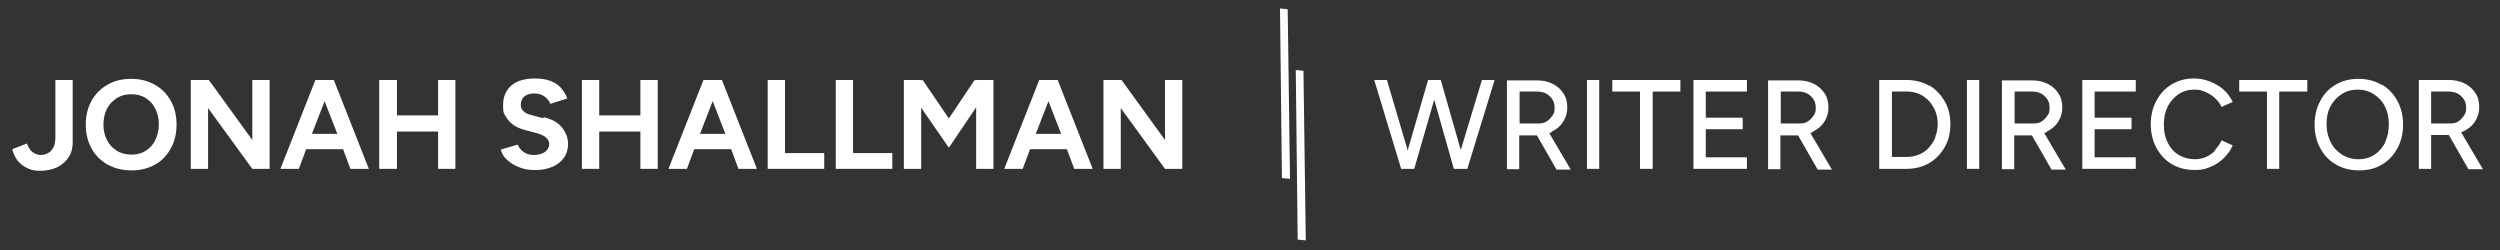
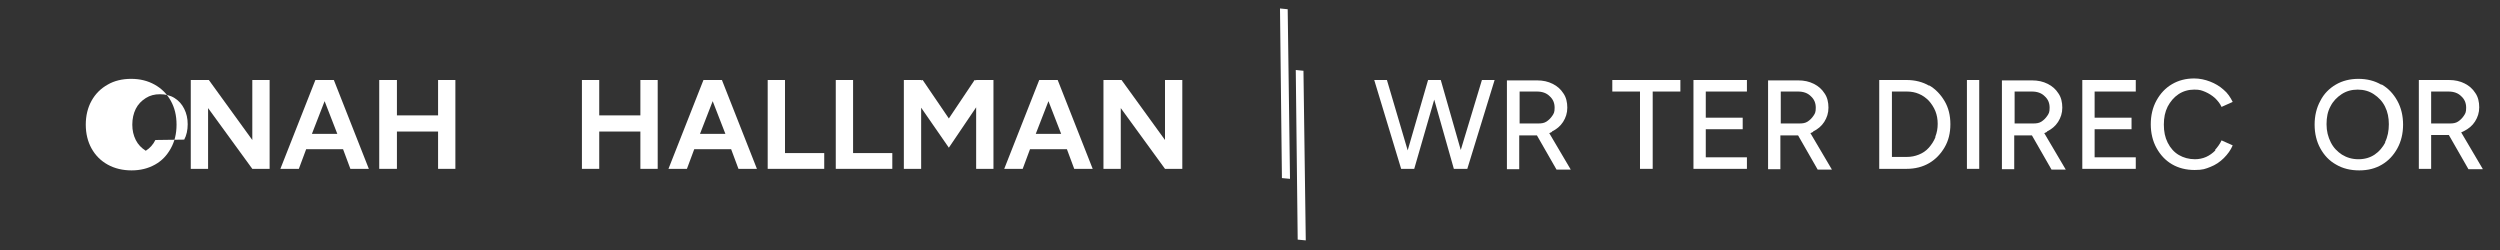
<svg xmlns="http://www.w3.org/2000/svg" id="Layer_1" viewBox="0 0 650 65">
  <rect x="0" y="0" width="650" height="65" fill="#333333" stroke="none" />
  <defs>
    <style> .st0 { fill: #fff; } </style>
  </defs>
-   <path class="st0" d="M14.4,35.7c0,1.1-.2,2-.5,2.6-.4.7-.8,1.2-1.4,1.5-.6.3-1.2.5-1.9.5s-1.6-.3-2.2-.8c-.6-.5-1.1-1.3-1.4-2.2l-3.8,1.5c.1.6.4,1.3.7,1.9s.8,1.3,1.4,1.8c.6.6,1.3,1,2.2,1.4.9.4,1.9.5,3,.5s2.3-.2,3.3-.5,1.9-.8,2.7-1.5c.8-.6,1.3-1.4,1.8-2.3.4-.9.6-1.9.6-3.1v-16.2h-4.5v14.8Z" />
-   <path class="st0" d="M40.2,22c-1.8-1-3.8-1.5-6.1-1.5s-4.4.5-6.1,1.5c-1.8,1-3.2,2.4-4.2,4.2-1,1.8-1.5,3.9-1.5,6.2s.5,4.4,1.5,6.2c1,1.8,2.4,3.2,4.2,4.2s3.9,1.5,6.2,1.5,4.3-.5,6.1-1.5c1.8-1,3.1-2.4,4.1-4.2,1-1.8,1.5-3.8,1.5-6.2s-.5-4.4-1.5-6.2c-1-1.8-2.4-3.2-4.2-4.2ZM40.4,36.4c-.6,1.2-1.4,2.1-2.5,2.8s-2.3,1-3.7,1-2.7-.3-3.8-1c-1.1-.7-2-1.6-2.6-2.8-.6-1.2-.9-2.5-.9-4s.3-2.9.9-4.1c.6-1.2,1.5-2.1,2.6-2.8s2.3-1,3.7-1,2.7.3,3.8,1c1.1.7,1.9,1.6,2.5,2.8.6,1.2.9,2.5.9,4s-.3,2.9-.9,4Z" />
+   <path class="st0" d="M40.2,22c-1.8-1-3.8-1.5-6.1-1.5s-4.4.5-6.1,1.5c-1.8,1-3.2,2.4-4.2,4.2-1,1.8-1.5,3.9-1.5,6.2s.5,4.4,1.5,6.2c1,1.8,2.4,3.2,4.2,4.2s3.9,1.5,6.2,1.5,4.3-.5,6.1-1.5c1.8-1,3.1-2.4,4.1-4.2,1-1.8,1.5-3.8,1.5-6.2s-.5-4.4-1.5-6.2c-1-1.8-2.4-3.2-4.2-4.2ZM40.4,36.4c-.6,1.2-1.4,2.1-2.5,2.8c-1.1-.7-2-1.6-2.6-2.8-.6-1.2-.9-2.5-.9-4s.3-2.9.9-4.1c.6-1.2,1.5-2.1,2.6-2.8s2.3-1,3.7-1,2.7.3,3.8,1c1.1.7,1.9,1.6,2.5,2.8.6,1.2.9,2.5.9,4s-.3,2.9-.9,4Z" />
  <polygon class="st0" points="65.6 36.4 54.3 20.8 49.6 20.8 49.6 43.9 54.1 43.9 54.1 28.1 65.6 43.9 70.1 43.9 70.1 20.8 65.6 20.8 65.6 36.4" />
  <path class="st0" d="M86.5,20.8h-4.5l-9.1,23.1h4.8l1.9-5.1h9.6l1.9,5.1h4.8l-9.1-23.1h-.3ZM81.1,34.8l3.3-8.5,3.3,8.5h-6.5Z" />
  <polygon class="st0" points="113.9 30 103.2 30 103.2 20.8 98.6 20.8 98.6 43.9 103.2 43.9 103.2 34.2 113.9 34.2 113.9 43.9 118.4 43.9 118.4 20.8 113.9 20.8 113.9 30" />
-   <path class="st0" d="M141.1,30.7l-3-.8c-.9-.2-1.5-.5-2-1-.5-.4-.7-1-.7-1.7s.3-1.6.9-2.1c.6-.5,1.5-.8,2.6-.8s2,.3,2.7.8c.7.5,1.2,1.2,1.5,1.9l4.4-1.4c-.4-1.1-1-2-1.7-2.8-.7-.8-1.7-1.4-2.8-1.8-1.1-.4-2.4-.6-3.9-.6-2.6,0-4.7.6-6.1,1.8s-2.2,2.9-2.2,5.1.2,2.1.7,3c.5.9,1.2,1.6,2,2.2.9.6,1.8,1,3,1.3l3,.8c1,.3,1.8.6,2.4,1.1s.9,1.1.9,1.8-.4,1.5-1.1,2c-.7.5-1.7.8-2.9.8-1.1,0-2-.3-2.7-.8-.7-.5-1.2-1.2-1.5-1.9l-4.4,1.3c.2.7.5,1.4,1,2,.5.6,1.2,1.2,2,1.7s1.7.9,2.7,1.2c1,.3,2.1.4,3.3.4,1.8,0,3.3-.3,4.6-.9,1.3-.6,2.2-1.4,2.9-2.4.7-1,1-2.2,1-3.6s-.6-2.9-1.6-4.2c-1.1-1.3-2.6-2.1-4.6-2.6Z" />
  <polygon class="st0" points="166.5 30 155.8 30 155.8 20.8 151.3 20.8 151.3 43.9 155.8 43.9 155.8 34.2 166.5 34.2 166.5 43.9 171 43.9 171 20.8 166.5 20.8 166.5 30" />
  <path class="st0" d="M187.4,20.8h-4.5l-9.1,23.1h4.8l1.9-5.1h9.6l1.9,5.1h4.8l-9.1-23.1h-.3ZM182,34.8l3.3-8.5,3.3,8.5h-6.5Z" />
  <polygon class="st0" points="204.1 20.8 199.6 20.8 199.6 43.9 202.5 43.9 204.1 43.9 214.3 43.9 214.3 39.8 204.1 39.8 204.1 20.8" />
  <polygon class="st0" points="221.8 20.8 217.3 20.8 217.3 43.9 220.2 43.9 221.8 43.9 232 43.9 232 39.8 221.8 39.8 221.8 20.8" />
  <polygon class="st0" points="253.8 20.9 253.4 20.8 246.7 30.8 239.9 20.8 239.5 20.9 239.5 20.8 235 20.8 235 43.9 239.5 43.9 239.5 28 246.7 38.4 253.8 27.9 253.8 43.9 258.3 43.9 258.3 20.8 253.8 20.8 253.8 20.9" />
  <path class="st0" d="M274.7,20.8h-4.5l-9.1,23.1h4.8l1.9-5.1h9.6l1.9,5.1h4.8l-9.1-23.1h-.3ZM269.3,34.8l3.3-8.5,3.3,8.5h-6.5Z" />
  <polygon class="st0" points="302.9 36.4 291.6 20.8 286.9 20.8 286.9 43.9 291.4 43.9 291.4 28.1 302.9 43.9 307.4 43.9 307.4 20.8 302.9 20.8 302.9 36.4" />
  <polygon class="st0" points="379.8 39 374.6 20.8 374.4 20.8 371.5 20.8 371.3 20.8 366 39.1 360.6 20.8 357.3 20.8 364.3 43.9 364.6 43.9 367.4 43.9 367.7 43.9 372.9 25.9 378 43.9 378.3 43.9 381.2 43.9 381.5 43.9 388.6 20.8 385.3 20.8 379.8 39" />
  <path class="st0" d="M403.5,34.2c1.2-.6,2.2-1.4,2.9-2.5.7-1.1,1.1-2.3,1.1-3.7s-.3-2.7-1-3.7c-.7-1.1-1.6-1.9-2.8-2.5-1.2-.6-2.5-.9-4.1-.9h-4.8s-3,0-3,0v23.1h3.2v-8.8h4.3c0,0,.2,0,.3,0l5.1,8.9h3.7l-5.6-9.5c.2,0,.4-.2.7-.3ZM395.1,23.8h4.5c1.4,0,2.5.4,3.3,1.2.9.8,1.3,1.8,1.3,3s-.2,1.5-.6,2.1c-.4.6-.9,1.1-1.5,1.5-.6.4-1.3.5-2.1.5h-4.9v-8.3Z" />
-   <rect class="st0" x="412.6" y="20.8" width="3.2" height="23.1" />
  <polygon class="st0" points="419.2 23.8 426.4 23.8 426.4 43.9 429.7 43.9 429.7 23.8 436.9 23.8 436.9 20.8 419.2 20.8 419.2 23.8" />
  <polygon class="st0" points="443.5 33.6 453.1 33.6 453.1 30.6 443.5 30.6 443.5 23.8 454.2 23.8 454.2 20.8 443.5 20.8 443 20.8 440.3 20.8 440.3 43.9 443 43.9 443.5 43.9 454.2 43.9 454.2 40.9 443.5 40.9 443.5 33.6" />
  <path class="st0" d="M471.4,34.2c1.2-.6,2.2-1.4,2.9-2.5.7-1.1,1.1-2.3,1.1-3.7s-.3-2.7-1-3.7c-.7-1.1-1.6-1.9-2.8-2.5-1.2-.6-2.5-.9-4.1-.9h-4.8s-3,0-3,0v23.1h3.2v-8.8h4.3c0,0,.2,0,.3,0l5.1,8.9h3.7l-5.6-9.5c.2,0,.4-.2.7-.3ZM463,23.8h4.5c1.4,0,2.5.4,3.3,1.2.9.8,1.3,1.8,1.3,3s-.2,1.5-.6,2.1c-.4.6-.9,1.1-1.5,1.5-.6.4-1.3.5-2.1.5h-4.9v-8.3Z" />
  <path class="st0" d="M501.6,22.3c-1.7-1-3.7-1.5-5.9-1.5h-7.1v23.1h7.1c2.2,0,4.2-.5,5.9-1.5,1.7-1,3-2.4,4-4.1,1-1.7,1.5-3.7,1.5-6s-.5-4.3-1.5-6-2.3-3.1-4-4.1ZM503.2,35.7c-.4,1-1,1.9-1.7,2.7-.7.8-1.6,1.4-2.6,1.8-1,.4-2,.6-3.1.6h-3.9v-17h3.9c1.1,0,2.2.2,3.1.6,1,.4,1.8,1,2.6,1.8.7.8,1.3,1.7,1.7,2.7.4,1,.6,2.1.6,3.3s-.2,2.3-.6,3.3Z" />
  <rect class="st0" x="511.4" y="20.8" width="3.2" height="23.1" />
  <path class="st0" d="M532.2,34.2c1.2-.6,2.2-1.4,2.9-2.5.7-1.1,1.1-2.3,1.1-3.7s-.3-2.7-1-3.7c-.7-1.1-1.6-1.9-2.8-2.5-1.2-.6-2.5-.9-4.1-.9h-4.8s-3,0-3,0v23.1h3.2v-8.8h4.3c0,0,.2,0,.3,0l5.1,8.9h3.7l-5.6-9.5c.2,0,.4-.2.7-.3ZM523.8,23.8h4.5c1.4,0,2.5.4,3.3,1.2.9.8,1.3,1.8,1.3,3s-.2,1.5-.6,2.1c-.4.6-.9,1.1-1.5,1.5-.6.4-1.3.5-2.1.5h-4.9v-8.3Z" />
  <polygon class="st0" points="544.6 33.6 554.2 33.6 554.2 30.6 544.6 30.6 544.6 23.8 555.3 23.8 555.3 20.8 544.6 20.8 544.1 20.8 541.4 20.8 541.4 43.9 544.1 43.9 544.6 43.9 555.3 43.9 555.3 40.9 544.6 40.9 544.6 33.6" />
  <path class="st0" d="M576,39.1c-.7.7-1.5,1.3-2.4,1.7s-1.9.6-2.9.6c-1.6,0-3-.4-4.2-1.1s-2.2-1.8-2.9-3.2c-.7-1.4-1-2.9-1-4.7s.3-3.3,1-4.7c.7-1.3,1.6-2.4,2.8-3.2s2.6-1.2,4.1-1.2,1.9.2,2.9.6c.9.4,1.7.9,2.5,1.6.7.7,1.3,1.4,1.7,2.3l2.9-1.3c-.6-1.2-1.3-2.3-2.4-3.2-1-.9-2.2-1.6-3.5-2.1-1.3-.5-2.7-.8-4.1-.8-2.2,0-4.1.5-5.8,1.5s-3,2.4-4,4.2c-1,1.8-1.5,3.9-1.5,6.2s.5,4.4,1.5,6.2c1,1.8,2.3,3.2,4,4.2s3.7,1.5,5.9,1.5,2.8-.3,4.1-.8c1.3-.5,2.5-1.3,3.5-2.3s1.8-2.1,2.3-3.3l-2.9-1.3c-.4.9-1,1.7-1.7,2.5Z" />
-   <polygon class="st0" points="582.2 23.8 589.4 23.8 589.4 43.9 592.6 43.9 592.6 23.8 599.9 23.8 599.9 20.8 582.2 20.8 582.2 23.8" />
  <path class="st0" d="M619.1,22c-1.7-1-3.7-1.5-5.9-1.5s-4.2.5-5.9,1.5-3.1,2.4-4,4.2c-1,1.8-1.5,3.9-1.5,6.2s.5,4.4,1.5,6.2c1,1.8,2.3,3.2,4.1,4.2,1.7,1,3.7,1.5,6,1.5s4.2-.5,5.9-1.5,3-2.4,4-4.2c1-1.8,1.5-3.9,1.5-6.2s-.5-4.4-1.5-6.2c-1-1.8-2.3-3.2-4-4.2ZM620.2,37c-.7,1.3-1.6,2.4-2.8,3.2-1.2.8-2.6,1.2-4.2,1.2s-3-.4-4.3-1.2c-1.2-.8-2.2-1.8-2.9-3.2s-1.1-2.9-1.1-4.7.3-3.3,1-4.6c.7-1.4,1.7-2.4,2.9-3.2,1.2-.8,2.6-1.2,4.2-1.2s3,.4,4.2,1.2,2.2,1.8,2.9,3.2,1,2.9,1,4.6-.3,3.3-1,4.7Z" />
  <path class="st0" d="M645.5,43.9l-5.6-9.5c.2,0,.4-.2.7-.3,1.2-.6,2.2-1.4,2.9-2.5.7-1.1,1.1-2.3,1.1-3.7s-.3-2.7-1-3.7c-.7-1.1-1.6-1.9-2.8-2.5-1.2-.6-2.5-.9-4.1-.9h-4.8s-3,0-3,0v23.1h3.2v-8.8h4.3c0,0,.2,0,.3,0l5.1,8.9h3.7ZM632.1,23.8h4.5c1.4,0,2.5.4,3.3,1.2.9.8,1.3,1.8,1.3,3s-.2,1.5-.6,2.1c-.4.6-.9,1.1-1.5,1.5-.6.4-1.3.5-2.1.5h-4.9v-8.3Z" />
  <polygon class="st0" points="336.9 18.2 337.4 62.3 339.5 62.5 338.9 18.4 336.9 18.2" />
  <polygon class="st0" points="332.8 2.2 333.3 46.3 335.4 46.5 334.8 2.4 332.8 2.2" />
</svg>